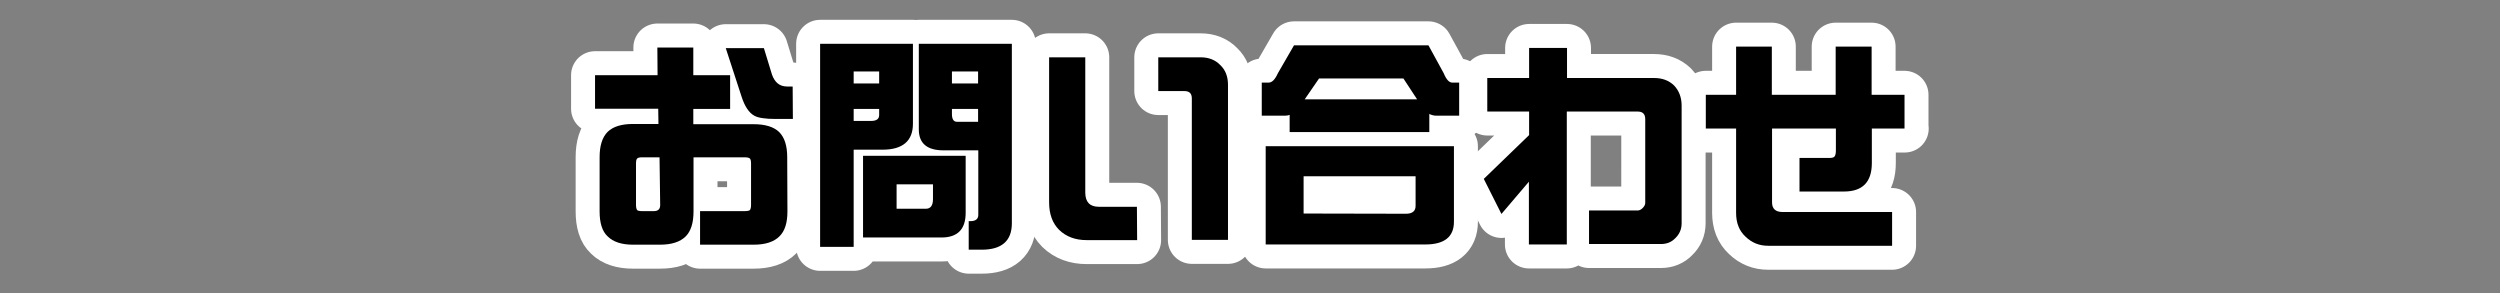
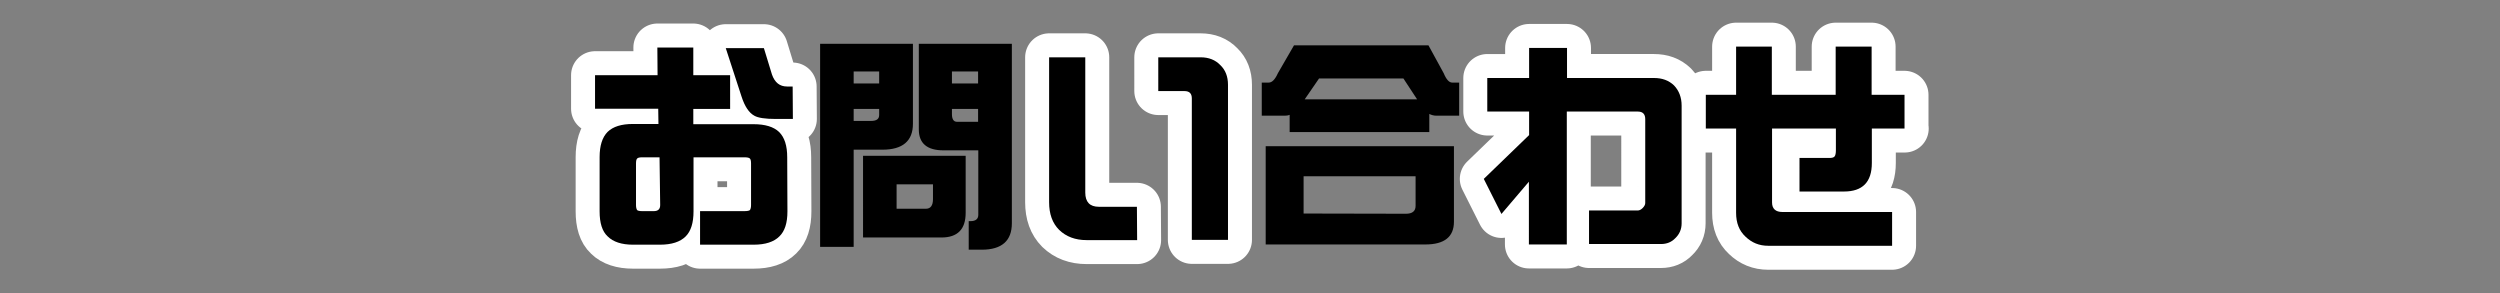
<svg xmlns="http://www.w3.org/2000/svg" version="1.1" id="レイヤー_1" x="0px" y="0px" viewBox="0 0 1147.4 134.6" style="enable-background:new 0 0 1147.4 134.6;" xml:space="preserve">
  <rect x="0" y="0" width="1147.4" height="134.6" fill="#808080" stroke="none" />
  <style type="text/css">
	.st0{fill:none;stroke:#FFFFFF;stroke-width:22;stroke-linejoin:round;stroke-miterlimit:10;}
</style>
  <g>
    <g>
      <path class="st0" d="M361.4,97c0,5.3-1.2,9.1-3.7,11.5c-2.5,2.5-6.4,3.8-11.8,3.8h-24.6V96.9h20.4c1.3,0,2.2-0.2,2.5-0.5    c0.3-0.5,0.5-1.2,0.5-2.3V75c0-1.2-0.2-1.9-0.5-2.2c-0.3-0.4-1.2-0.6-2.5-0.6h-23.4V97c0,5.3-1.2,9.1-3.6,11.5    c-2.5,2.5-6.4,3.8-11.8,3.8h-12.4c-5.2,0-9.1-1.3-11.6-3.8c-2.5-2.3-3.7-6.1-3.7-11.5V72.1c0-5.2,1.2-9.1,3.7-11.6    c2.5-2.4,6.3-3.6,11.6-3.6h11.7l-0.1-7h-29V34.5h28.7l-0.1-12.7h16.5v12.7h16.9V50h-16.9v7h27.6c5.4,0,9.3,1.2,11.8,3.6    c2.5,2.5,3.7,6.3,3.7,11.6L361.4,97L361.4,97z M303,94.1l-0.3-21.9h-8c-1.2,0-2,0.2-2.3,0.6c-0.3,0.3-0.5,1-0.5,2.2v19.1    c0,1.1,0.2,1.8,0.5,2.3c0.3,0.3,1.1,0.5,2.3,0.5h5.4C302.1,96.9,303,95.9,303,94.1z M363.9,54.6h-7.8c-4.9,0-8.2-0.5-9.9-1.5    c-2.4-1.3-4.4-4.2-5.9-8.9l-7.2-22.1h17.5l3.7,12.1c1.3,3.7,3.6,5.5,6.9,5.5h2.6L363.9,54.6L363.9,54.6z" />
-       <path class="st0" d="M391.8,68.6v44.7h-15.4V20.1H419v36.7c0,7.9-4.7,11.9-14,11.9h-13.2V68.6z M403.5,32.8h-11.7v5.5h11.7V32.8z     M391.8,50v5.5h8c2.5,0,3.7-0.9,3.7-2.7V50H391.8z M396.2,71.5h47v26.2c0,7.5-3.7,11.3-11.1,11.3h-36V71.5H396.2z M425,95.8    c2.1,0,3.2-1.5,3.2-4.4v-6.8h-16.7v11.2C411.5,95.8,425,95.8,425,95.8z M435.3,20.1h29.1v82.4c0,8-4.6,12.1-13.8,12.1h-6v-13.1    h0.8c2.4,0,3.6-1,3.6-2.9V69h-16c-7.5,0-11.3-3.2-11.3-9.6V20.1H435.3z M448.9,38.3v-5.5h-12v5.5H448.9z M448.9,55.8V50h-12v2.4    c0,2.3,0.8,3.5,2.3,3.5h9.7V55.8z" />
      <path class="st0" d="M521.9,110.2h-23.2c-5.2,0-9.4-1.6-12.6-4.7c-3.1-3.1-4.6-7.3-4.6-12.7V26.3h16.6v62.1c0,4.3,2.1,6.5,6.2,6.5    h17.5L521.9,110.2L521.9,110.2z M563.6,110.1H547V45.2c0-2.3-1.1-3.4-3.4-3.4h-12V26.3H551c3.8,0,6.8,1.2,9.1,3.6    c2.3,2.2,3.5,5.2,3.5,9V110.1z" />
-       <path class="st0" d="M593.9,20.8h61.7l7,12.8c1.2,2.9,2.5,4.3,3.9,4.3h3.2v15.2h-10.4c-1.2,0-2.3-0.3-3.3-0.8v8.3h-64.1v-7.9    c-0.7,0.3-1.5,0.4-2.3,0.4h-10.5V37.9h3.2c1.5,0,2.9-1.4,4.2-4.3L593.9,20.8z M580.8,67.1h86.5v34.7c0,6.9-4.4,10.4-13.1,10.4    h-73.3V67.1H580.8z M645.3,98.1c2.9,0,4.4-1.2,4.4-3.6V80.9h-51.4V98L645.3,98.1L645.3,98.1z M598.8,45.6h51.6l-6.3-9.6h-38.7    L598.8,45.6z" />
      <path class="st0" d="M771.8,102.5c0,2.7-1,5-2.9,6.8c-1.7,1.8-3.9,2.7-6.6,2.7h-33V96.6h22.4c0.7,0,1.5-0.4,2.2-1.1    c0.8-0.8,1.2-1.6,1.2-2.3V54.7c0-2.3-1.1-3.5-3.4-3.5h-32.6v61h-17.4V83.4l-12.6,14.8L681,82.1L701.8,62V51.2h-19.2V35.8h19.2V22    h17.4v13.8h39.9c3.8,0,6.8,1.1,9.2,3.4c2.3,2.4,3.5,5.5,3.5,9.3L771.8,102.5L771.8,102.5z" />
      <path class="st0" d="M874.2,59h-15.1v15.8c0,8.8-4.3,13.1-12.8,13.1h-20.4V72.5h13.7c1.2,0,2-0.2,2.4-0.7s0.6-1.5,0.6-2.9V59    h-29.3v33.9c0,2.9,1.6,4.4,4.8,4.4h50.3v15.5h-56.9c-4.1,0-7.5-1.4-10.4-4.2c-2.9-2.7-4.3-6.3-4.3-10.9V59h-13.9V43.5h13.9V21.4    h16.4v22.1h29.3V21.4H859v22.1h15.1V59H874.2z" />
    </g>
    <g>
      <path d="M361.4,97c0,5.3-1.2,9.1-3.7,11.5c-2.5,2.5-6.4,3.8-11.8,3.8h-24.6V96.9h20.4c1.3,0,2.2-0.2,2.5-0.5    c0.3-0.5,0.5-1.2,0.5-2.3V75c0-1.2-0.2-1.9-0.5-2.2c-0.3-0.4-1.2-0.6-2.5-0.6h-23.4V97c0,5.3-1.2,9.1-3.6,11.5    c-2.5,2.5-6.4,3.8-11.8,3.8h-12.4c-5.2,0-9.1-1.3-11.6-3.8c-2.5-2.3-3.7-6.1-3.7-11.5V72.1c0-5.2,1.2-9.1,3.7-11.6    c2.5-2.4,6.3-3.6,11.6-3.6h11.7l-0.1-7h-29V34.5h28.7l-0.1-12.7h16.5v12.7h16.9V50h-16.9v7h27.6c5.4,0,9.3,1.2,11.8,3.6    c2.5,2.5,3.7,6.3,3.7,11.6L361.4,97L361.4,97z M303,94.1l-0.3-21.9h-8c-1.2,0-2,0.2-2.3,0.6c-0.3,0.3-0.5,1-0.5,2.2v19.1    c0,1.1,0.2,1.8,0.5,2.3c0.3,0.3,1.1,0.5,2.3,0.5h5.4C302.1,96.9,303,95.9,303,94.1z M363.9,54.6h-7.8c-4.9,0-8.2-0.5-9.9-1.5    c-2.4-1.3-4.4-4.2-5.9-8.9l-7.2-22.1h17.5l3.7,12.1c1.3,3.7,3.6,5.5,6.9,5.5h2.6L363.9,54.6L363.9,54.6z" />
      <path d="M391.8,68.6v44.7h-15.4V20.1H419v36.7c0,7.9-4.7,11.9-14,11.9h-13.2V68.6z M403.5,32.8h-11.7v5.5h11.7V32.8z M391.8,50    v5.5h8c2.5,0,3.7-0.9,3.7-2.7V50H391.8z M396.2,71.5h47v26.2c0,7.5-3.7,11.3-11.1,11.3h-36V71.5H396.2z M425,95.8    c2.1,0,3.2-1.5,3.2-4.4v-6.8h-16.7v11.2C411.5,95.8,425,95.8,425,95.8z M435.3,20.1h29.1v82.4c0,8-4.6,12.1-13.8,12.1h-6v-13.1    h0.8c2.4,0,3.6-1,3.6-2.9V69h-16c-7.5,0-11.3-3.2-11.3-9.6V20.1H435.3z M448.9,38.3v-5.5h-12v5.5H448.9z M448.9,55.8V50h-12v2.4    c0,2.3,0.8,3.5,2.3,3.5h9.7V55.8z" />
      <path d="M521.9,110.2h-23.2c-5.2,0-9.4-1.6-12.6-4.7c-3.1-3.1-4.6-7.3-4.6-12.7V26.3h16.6v62.1c0,4.3,2.1,6.5,6.2,6.5h17.5    L521.9,110.2L521.9,110.2z M563.6,110.1H547V45.2c0-2.3-1.1-3.4-3.4-3.4h-12V26.3H551c3.8,0,6.8,1.2,9.1,3.6    c2.3,2.2,3.5,5.2,3.5,9V110.1z" />
      <path d="M593.9,20.8h61.7l7,12.8c1.2,2.9,2.5,4.3,3.9,4.3h3.2v15.2h-10.4c-1.2,0-2.3-0.3-3.3-0.8v8.3h-64.1v-7.9    c-0.7,0.3-1.5,0.4-2.3,0.4h-10.5V37.9h3.2c1.5,0,2.9-1.4,4.2-4.3L593.9,20.8z M580.8,67.1h86.5v34.7c0,6.9-4.4,10.4-13.1,10.4    h-73.3V67.1H580.8z M645.3,98.1c2.9,0,4.4-1.2,4.4-3.6V80.9h-51.4V98L645.3,98.1L645.3,98.1z M598.8,45.6h51.6l-6.3-9.6h-38.7    L598.8,45.6z" />
      <path d="M771.8,102.5c0,2.7-1,5-2.9,6.8c-1.7,1.8-3.9,2.7-6.6,2.7h-33V96.6h22.4c0.7,0,1.5-0.4,2.2-1.1c0.8-0.8,1.2-1.6,1.2-2.3    V54.7c0-2.3-1.1-3.5-3.4-3.5h-32.6v61h-17.4V83.4l-12.6,14.8L681,82.1L701.8,62V51.2h-19.2V35.8h19.2V22h17.4v13.8h39.9    c3.8,0,6.8,1.1,9.2,3.4c2.3,2.4,3.5,5.5,3.5,9.3L771.8,102.5L771.8,102.5z" />
      <path d="M874.2,59h-15.1v15.8c0,8.8-4.3,13.1-12.8,13.1h-20.4V72.5h13.7c1.2,0,2-0.2,2.4-0.7s0.6-1.5,0.6-2.9V59h-29.3v33.9    c0,2.9,1.6,4.4,4.8,4.4h50.3v15.5h-56.9c-4.1,0-7.5-1.4-10.4-4.2c-2.9-2.7-4.3-6.3-4.3-10.9V59h-13.9V43.5h13.9V21.4h16.4v22.1    h29.3V21.4H859v22.1h15.1V59H874.2z" />
    </g>
  </g>
</svg>